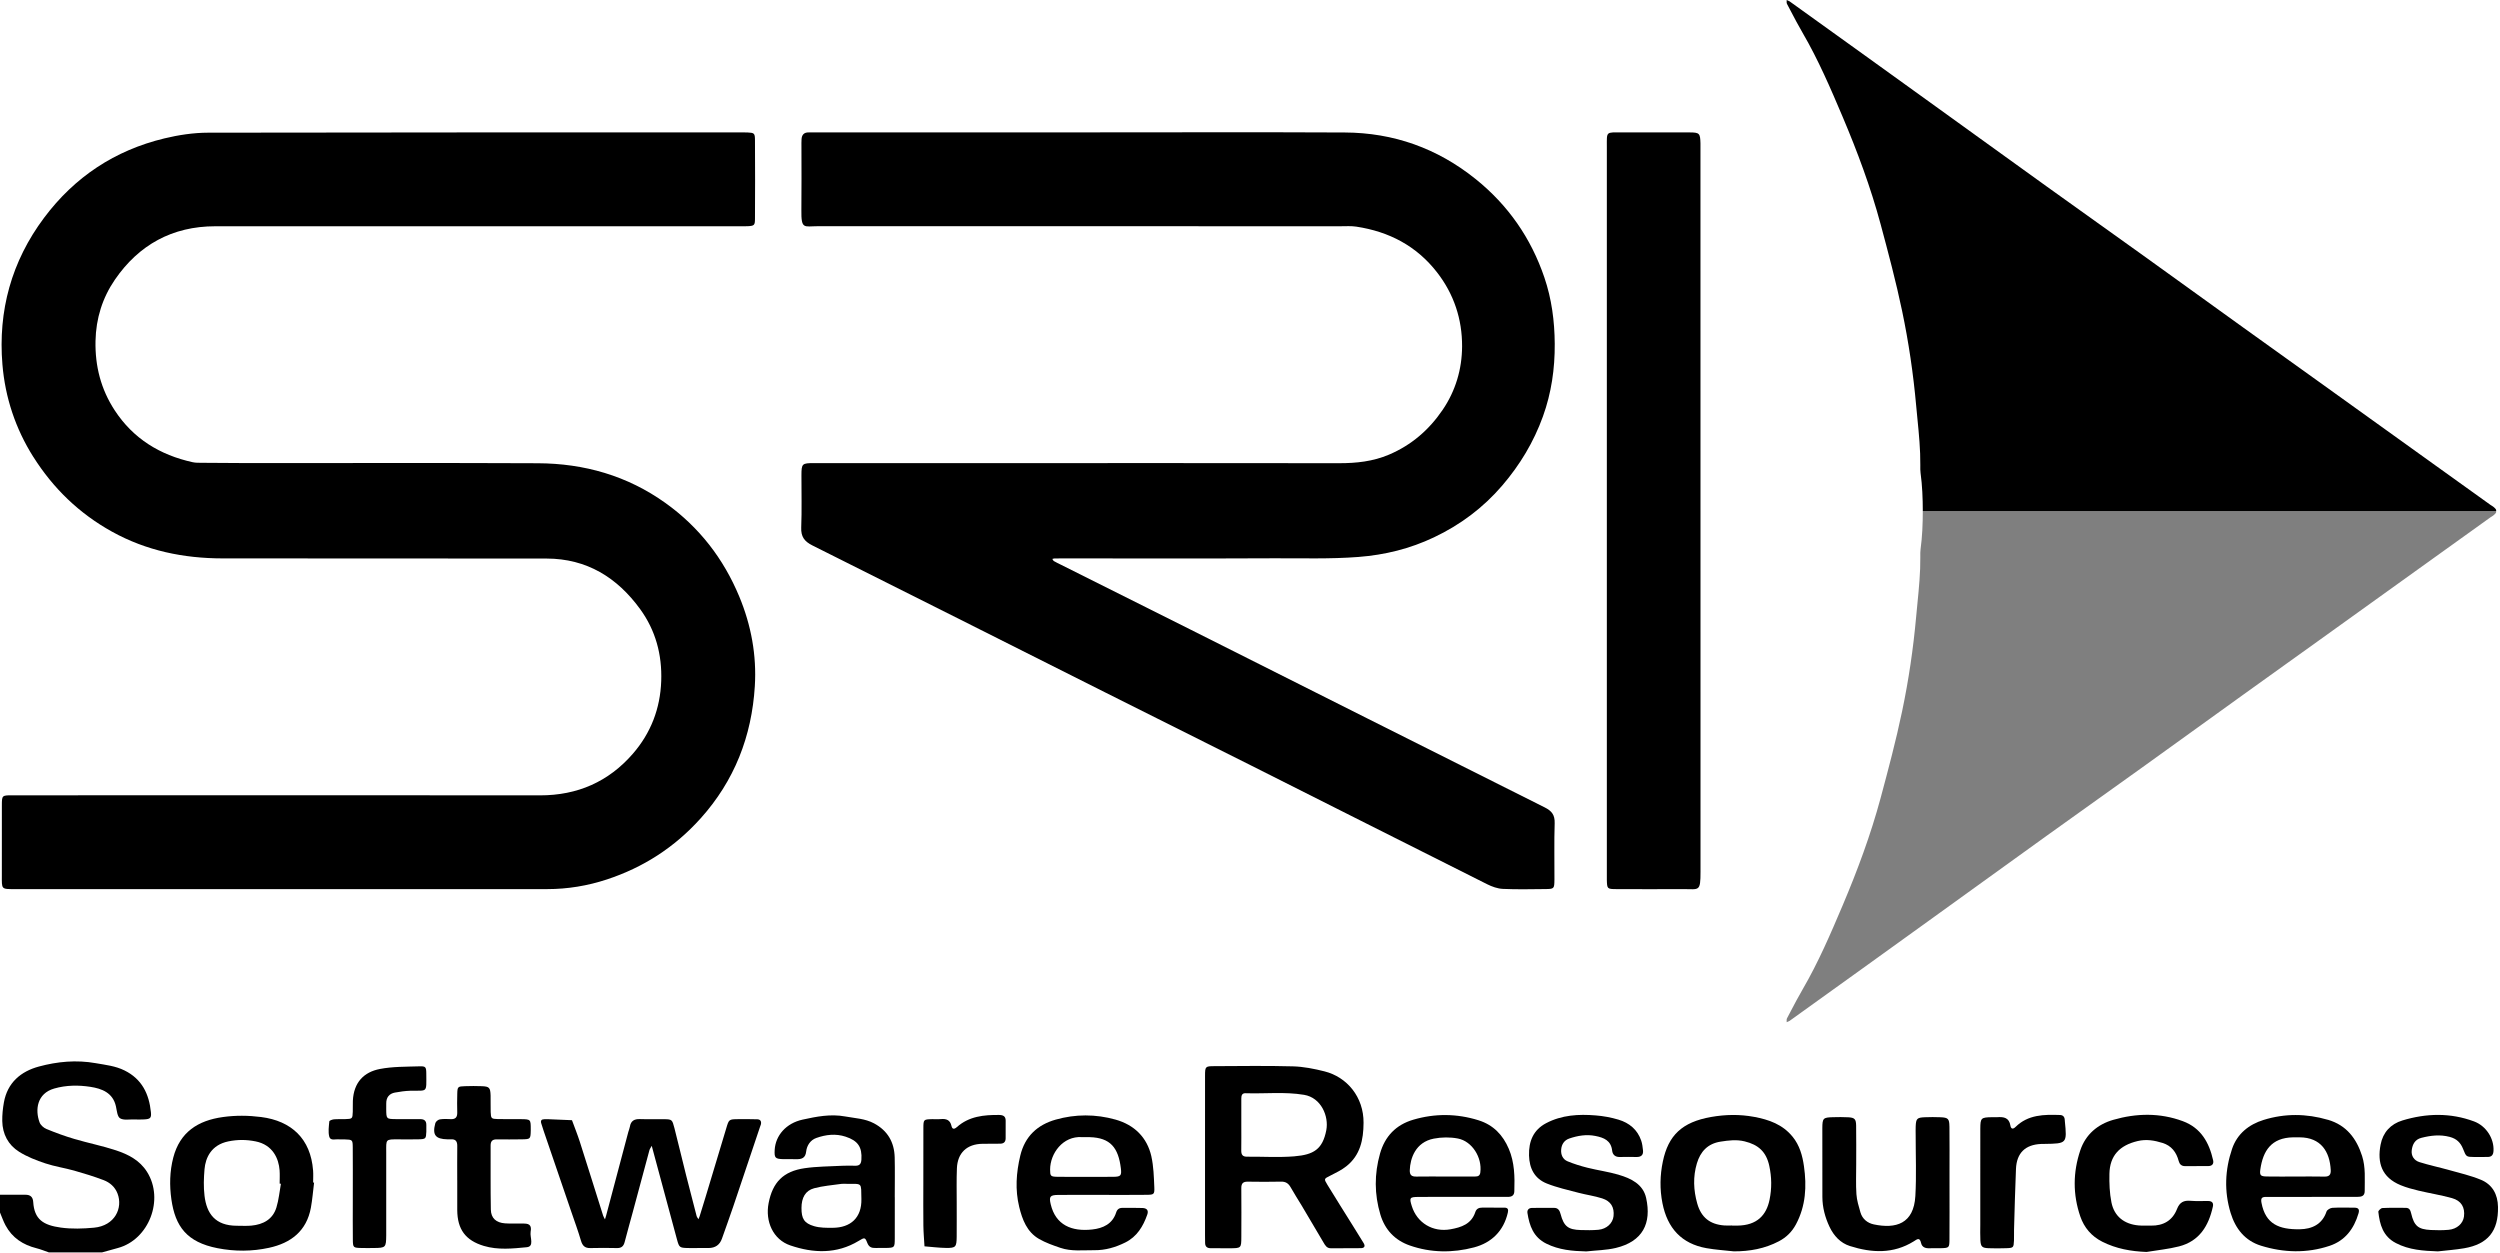
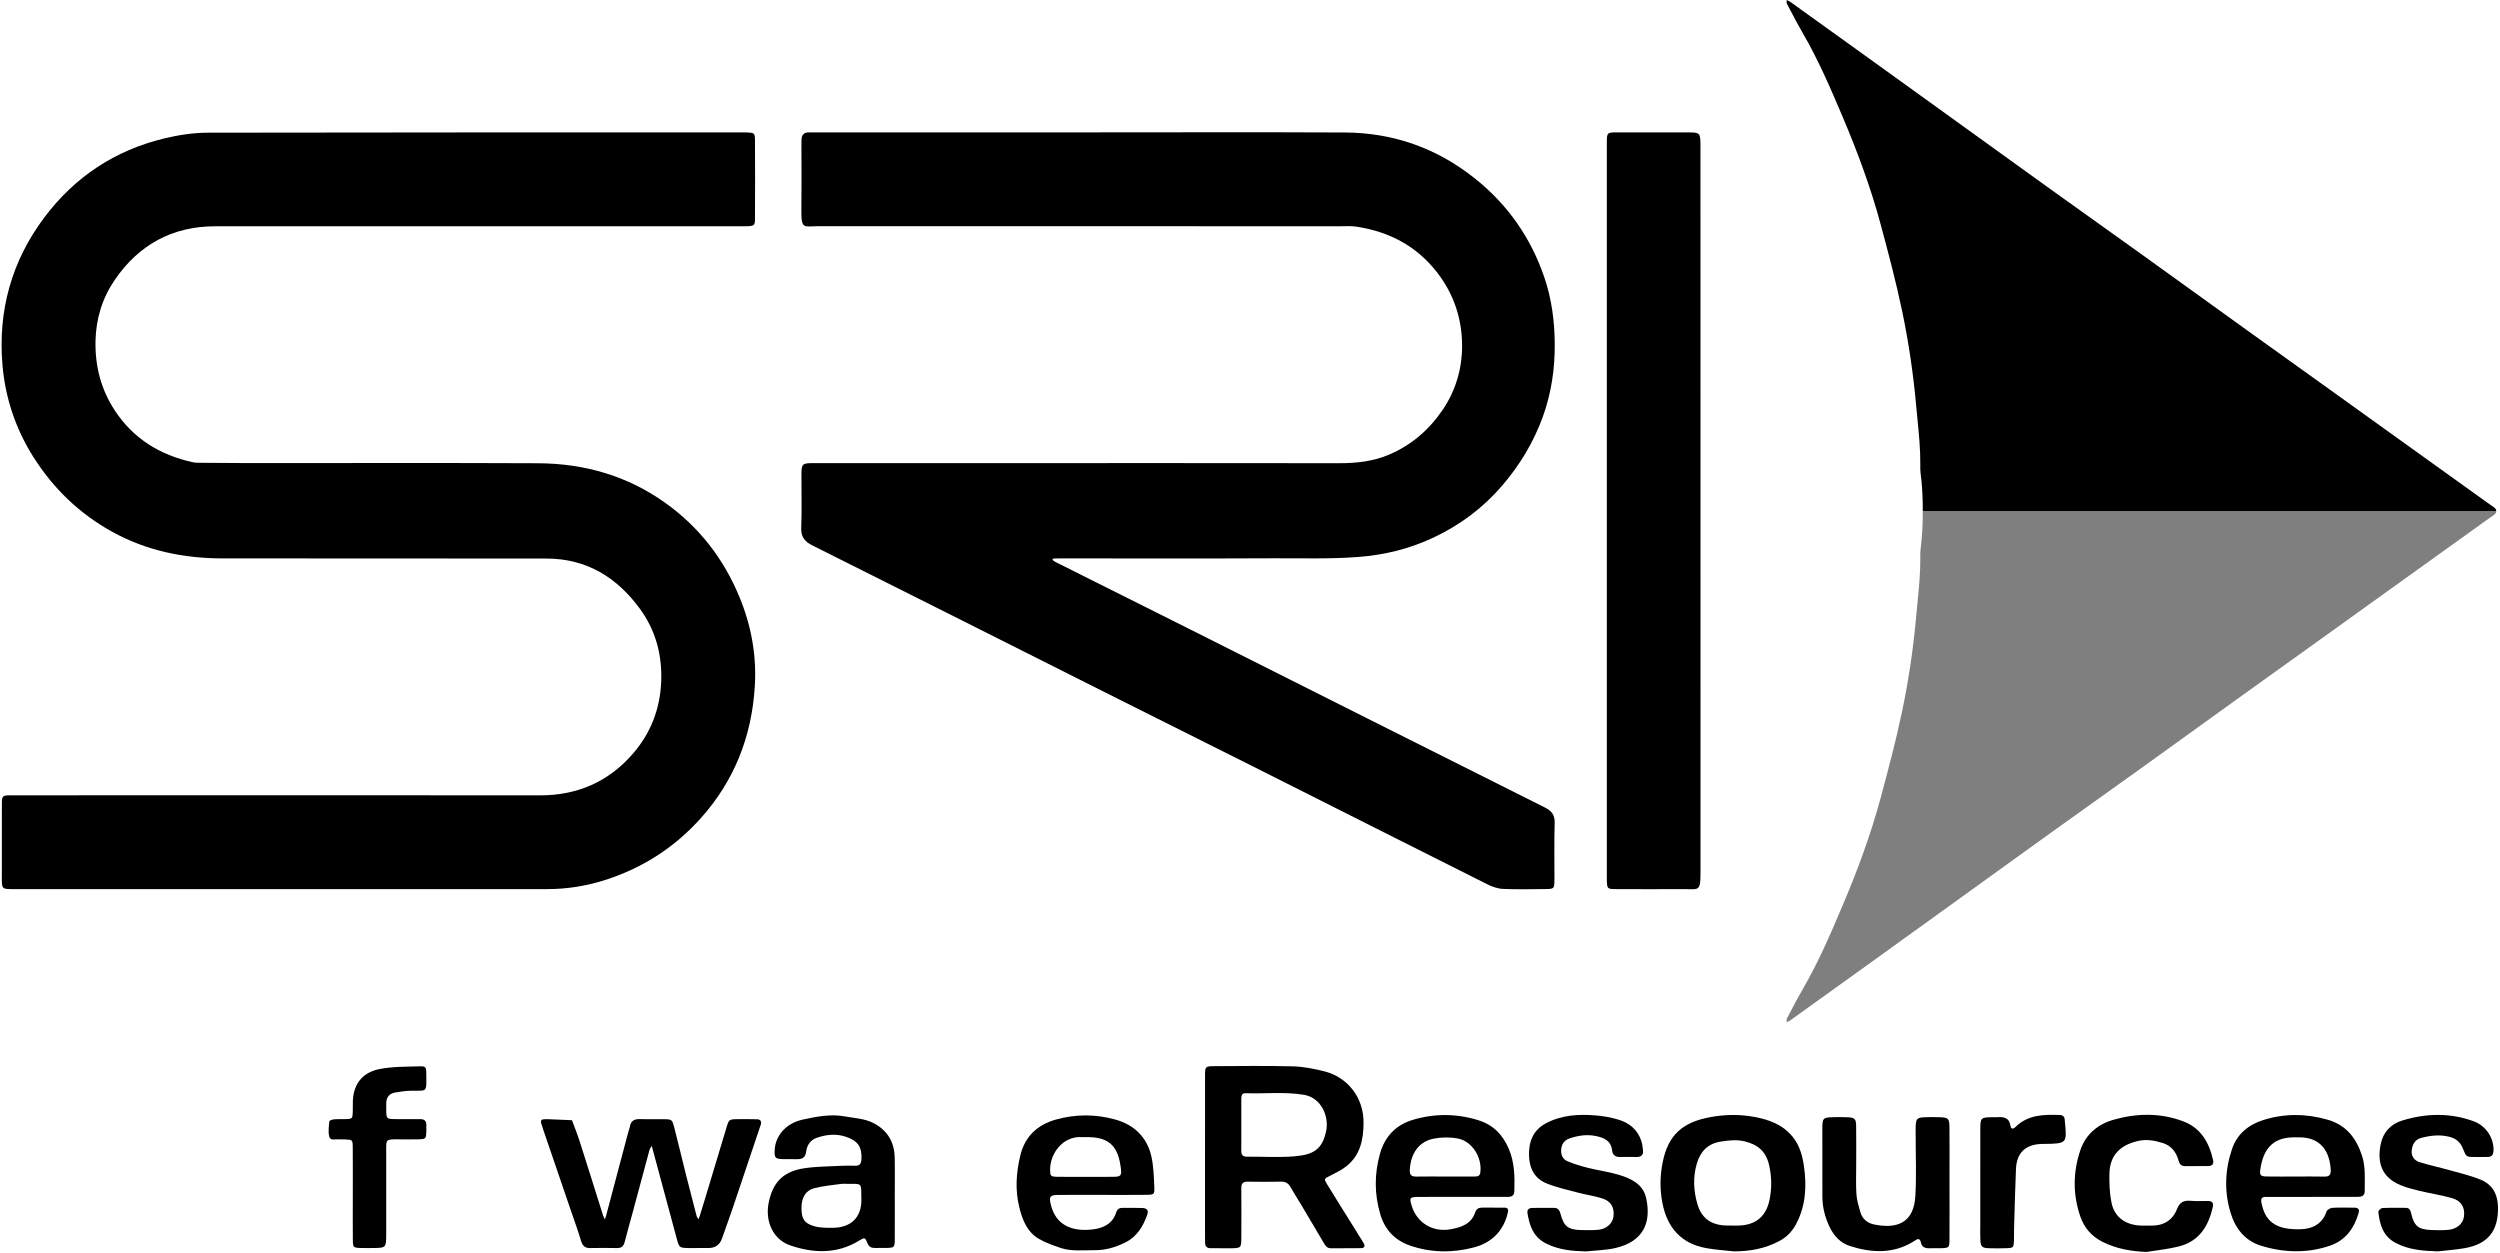
<svg xmlns="http://www.w3.org/2000/svg" width="1125" height="564" viewBox="0 0 1125 564" fill="none">
-   <path d="M52.18 517.65C46.06 515.63 39.68 514.37 33.49 512.54C29.22 511.28 25.01 509.74 20.89 508.04C19.64 507.53 18.25 506.28 17.8 505.05C15.74 499.46 16.59 492.08 24.39 489.84C29.78 488.29 35.33 488.25 40.7 489.08C45.79 489.87 50.81 491.7 52.17 497.87C52.59 499.76 52.77 502.44 54.02 503.22C55.61 504.22 58.18 503.68 60.33 503.75C61.82 503.8 63.33 503.82 64.82 503.74C67.61 503.59 68.18 503.14 67.91 500.49C67.09 492.28 63.87 485.56 56.01 481.69C51.9 479.66 47.51 479.21 43.09 478.43C34.37 476.88 25.81 477.69 17.5 479.94C9.36 482.14 3.33 487.21 1.75 496.11C1.26 498.86 0.97 501.69 1.02 504.48C1.12 510.34 3.7 515.22 8.59 518.29C12.2 520.56 16.31 522.15 20.38 523.51C24.61 524.92 29.09 525.57 33.39 526.78C37.85 528.04 42.29 529.41 46.62 531.05C49.46 532.13 51.75 534.12 52.89 537.1C55.38 543.58 51.73 551.58 42.29 552.46C37.37 552.92 32.3 553.09 27.42 552.42C19.47 551.34 15.44 548.73 14.95 540.91C14.81 538.65 13.68 537.63 11.46 537.64C7.64 537.65 3.81 537.64 -0.01 537.63V545.61C0.82 547.55 1.5 549.57 2.5 551.43C5.51 557.03 10.36 560.19 16.44 561.71C18.32 562.18 20.13 562.94 21.97 563.57H45.95C48.3 562.91 50.65 562.24 53.01 561.61C67.06 557.85 73.97 539.75 66.18 527.37C62.85 522.08 57.7 519.48 52.18 517.65Z" fill="black" />
  <path d="M15.02 205.62C23.98 219.8 35.66 231.08 50.4 239.25C65.91 247.84 82.63 251.26 100.16 251.28C148.77 251.34 197.38 251.28 245.99 251.35C264.06 251.38 277.75 259.9 288.08 274.12C295.03 283.69 297.97 294.61 297.55 306.45C297.12 318.86 292.87 329.88 284.79 339.18C273.85 351.78 259.85 357.93 243.02 357.91C182.42 357.83 121.83 357.88 61.23 357.88C42.59 357.88 23.94 357.86 5.3 357.89C0.92 357.89 0.85 357.97 0.84 362.38C0.8 372.85 0.84 383.33 0.83 393.8C0.83 400.34 0.41 400.1 7.01 400.1C47.13 400.1 87.25 400.1 127.37 400.1C166.99 400.1 206.61 400.1 246.23 400.1C255.43 400.1 264.43 398.61 273.13 395.74C289.54 390.33 303.57 381.28 315.21 368.35C330.51 351.35 338.28 331.34 339.67 308.8C340.53 294.89 338.03 281.35 332.68 268.47C325.58 251.38 314.66 237.24 299.5 226.38C282.27 214.04 262.89 208.55 241.98 208.46C198.53 208.26 155.08 208.41 111.63 208.39C104.64 208.39 97.65 208.32 90.66 208.26C89.33 208.25 87.97 208.28 86.68 207.99C71.95 204.74 59.92 197.39 51.57 184.58C45.41 175.12 42.75 164.77 42.98 153.44C43.18 143.28 46.12 133.99 51.72 125.83C62.48 110.16 77.57 101.83 96.83 101.82C175.24 101.79 253.65 101.81 332.06 101.81C333.56 101.81 335.06 101.87 336.55 101.79C339.35 101.63 339.73 101.38 339.74 98.55C339.81 86.75 339.81 74.94 339.74 63.14C339.72 59.91 339.45 59.77 336.33 59.6C335.67 59.56 335 59.59 334.33 59.59C254.09 59.59 173.85 59.54 93.61 59.71C87.05 59.72 80.35 60.74 73.96 62.28C51.67 67.66 33.58 79.62 19.82 98.03C5.15 117.65 -0.91 139.84 1.09 164.02C2.32 178.86 6.96 192.89 15.01 205.63L15.02 205.62Z" fill="black" />
  <path d="M699.5 395.89C699.55 387.41 699.32 378.92 699.6 370.45C699.72 366.71 698.29 364.91 695.04 363.29C641.79 336.65 588.6 309.87 535.39 283.14C516.06 273.43 496.71 263.78 477.37 254.1C476.33 253.58 475.27 253.09 474.27 252.5C473.95 252.31 473.78 251.85 473.54 251.52C473.86 251.45 474.18 251.32 474.5 251.31C475.83 251.28 477.16 251.28 478.5 251.28C509.97 251.28 541.43 251.39 572.9 251.23C585.69 251.16 598.47 251.62 611.29 250.63C623.25 249.71 634.55 246.9 645.27 241.81C657.1 236.2 667.4 228.53 676 218.5C684 209.17 690.18 198.89 694.33 187.37C698.13 176.81 699.71 165.95 699.63 154.68C699.56 144.44 698.25 134.52 694.97 124.87C688.94 107.13 678.68 92.35 664.02 80.56C646.8 66.72 627.12 59.72 605.13 59.62C566.17 59.43 527.21 59.57 488.26 59.57C448.14 59.57 408.01 59.57 367.89 59.57C366.56 59.57 365.23 59.61 363.89 59.59C361.82 59.55 360.83 60.65 360.7 62.6C360.62 63.76 360.65 64.93 360.65 66.09C360.65 75.57 360.74 85.05 360.62 94.52C360.51 103.42 361.78 101.79 368.12 101.79C446.54 101.81 524.95 101.8 603.37 101.81C605.7 101.81 608.07 101.64 610.35 101.99C625.05 104.22 637.4 110.64 646.66 122.55C654.3 132.37 657.99 143.69 657.94 155.87C657.9 166.07 655.04 175.86 649.16 184.48C643.04 193.47 635.13 200.31 625.02 204.6C617.81 207.66 610.35 208.45 602.62 208.44C553.01 208.37 503.39 208.4 453.78 208.4C424.64 208.4 395.51 208.4 366.37 208.4C360.88 208.4 360.67 208.61 360.65 213.93C360.62 221.74 360.86 229.57 360.55 237.37C360.39 241.5 361.96 243.63 365.57 245.44C409.61 267.45 453.57 289.61 497.56 311.7C519.42 322.68 541.31 333.57 563.16 344.55C598.52 362.33 633.85 380.17 669.24 397.91C671.4 398.99 673.89 399.89 676.27 400C682.58 400.29 688.92 400.14 695.25 400.08C699.36 400.05 699.46 399.96 699.49 395.89H699.5Z" fill="black" />
  <path d="M765.23 392.2C765.19 283.96 765.21 175.71 765.21 67.47C765.21 66.47 765.23 65.47 765.21 64.48C765.09 59.99 764.78 59.61 760.35 59.59C750.19 59.55 740.04 59.57 729.88 59.58C722.52 59.58 723.08 58.98 723.08 66.23C723.08 120.6 723.08 174.97 723.08 229.35C723.08 283.72 723.08 338.09 723.08 392.47C723.08 393.63 723.06 394.8 723.08 395.96C723.19 399.98 723.22 400.08 727.38 400.1C737.37 400.14 747.36 400.15 757.35 400.1C764.62 400.07 765.23 401.51 765.23 392.21V392.2Z" fill="black" />
  <path d="M608.63 551.32C604.86 545.26 601.04 539.24 597.33 533.15C595.67 530.42 595.8 530.47 598.57 529.07C601.07 527.8 603.66 526.55 605.84 524.83C612.14 519.85 613.55 512.9 613.6 505.26C613.68 493.62 606.12 484.66 596.05 482.12C591.42 480.95 586.61 479.99 581.86 479.86C570.06 479.54 558.25 479.72 546.44 479.77C542.4 479.79 542.28 479.92 542.27 484.05C542.23 496.17 542.26 508.3 542.26 520.43C542.26 532.22 542.26 544.02 542.26 555.81C542.26 556.97 542.29 558.13 542.3 559.3C542.3 560.96 543.2 561.69 544.8 561.69C547.63 561.69 550.45 561.73 553.28 561.72C558.56 561.7 558.58 561.69 558.6 556.59C558.63 549.28 558.66 541.97 558.59 534.67C558.57 532.53 559.39 531.71 561.52 531.75C566.51 531.83 571.5 531.85 576.49 531.74C578.62 531.69 579.85 532.58 580.84 534.36C582.37 537.11 584.11 539.75 585.72 542.45C589.03 548.01 592.32 553.58 595.6 559.16C596.37 560.48 597.08 561.74 598.92 561.72C603.41 561.67 607.9 561.74 612.39 561.67C613.92 561.65 614.52 560.84 613.63 559.39C611.98 556.7 610.32 554.02 608.65 551.35L608.63 551.32ZM582.59 520.34C575.48 520.93 568.29 520.45 561.13 520.51C559.15 520.53 558.55 519.57 558.57 517.75C558.63 513.93 558.59 510.11 558.59 506.28C558.59 502.29 558.59 498.3 558.59 494.31C558.59 493.03 558.89 491.9 560.46 491.95C569.24 492.25 578.04 491.21 586.82 492.67C594.56 493.96 598.02 502.34 596.84 508.56C595.18 517.25 591.04 519.63 582.57 520.33L582.59 520.34Z" fill="black" />
  <path d="M340.73 503.68C337.9 503.6 335.07 503.59 332.24 503.62C327.97 503.66 328.02 503.7 326.8 507.78C323.72 518.11 320.6 528.42 317.48 538.74C316.62 541.6 315.74 544.45 314.85 547.29C314.71 547.76 314.48 548.19 314.29 548.65C314.01 548.15 313.6 547.69 313.46 547.15C311.87 541.06 310.29 534.97 308.75 528.87C306.98 521.8 305.29 514.71 303.49 507.64C302.51 503.81 302.36 503.7 298.98 503.64C295.32 503.57 291.65 503.72 288 503.59C285.43 503.5 283.86 504.39 283.44 507.04C283.31 507.85 282.94 508.62 282.73 509.42C279.41 521.91 276.1 534.4 272.79 546.89C272.63 547.51 272.42 548.11 272.24 548.72C271.95 548.14 271.58 547.59 271.39 546.98C267.89 535.91 264.45 524.82 260.91 513.77C259.86 510.5 258.57 507.32 257.39 504.09C253.75 503.94 250.12 503.78 246.48 503.63C245.98 503.61 245.48 503.65 244.98 503.65C243.69 503.65 243.16 504.23 243.56 505.51C243.91 506.62 244.24 507.73 244.62 508.83C248.8 521.08 253 533.33 257.18 545.57C258.63 549.81 260.18 554.02 261.44 558.32C262.11 560.58 263.21 561.69 265.64 561.63C269.63 561.53 273.63 561.53 277.62 561.63C279.65 561.68 280.62 560.78 281.1 558.9C282.26 554.41 283.53 549.95 284.74 545.47C287.24 536.19 289.71 526.9 292.23 517.63C292.42 516.92 292.93 516.29 293.29 515.62C293.46 516.25 293.62 516.88 293.79 517.52C297.41 530.96 301.03 544.39 304.66 557.83C305.61 561.33 305.84 561.51 309.4 561.61C311.06 561.66 312.73 561.61 314.39 561.61C315.89 561.61 317.39 561.62 318.88 561.61C321.9 561.583 323.897 560.18 324.87 557.4C326.58 552.55 328.34 547.71 329.99 542.84C334.04 530.89 338.03 518.93 342.05 506.97C342.16 506.65 342.31 506.35 342.39 506.03C342.73 504.61 342.2 503.71 340.71 503.67L340.73 503.68Z" fill="black" />
  <path d="M665.33 504.12C655.55 501.08 645.77 500.99 635.97 503.87C628.16 506.17 623.21 511.35 621.01 519.12C618.42 528.27 618.44 537.45 621.17 546.56C623.21 553.38 627.71 558.13 634.38 560.46C643.89 563.79 653.74 563.86 663.33 561.32C671.17 559.24 676.61 553.99 678.52 545.71C678.85 544.3 678.61 543.44 676.97 543.44C673.64 543.44 670.32 543.45 666.99 543.43C665.5 543.42 664.39 543.94 663.9 545.42C662.12 550.83 657.61 552.31 652.71 553.18C644.77 554.6 637.65 550.3 635.3 542.72C634.15 539.02 634.34 538.66 638.1 538.62C644.58 538.56 651.07 538.6 657.56 538.6C660.39 538.6 663.21 538.6 666.04 538.6C670.2 538.6 674.35 538.58 678.51 538.6C680.24 538.6 681.39 538.03 681.45 536.07C681.66 529.57 681.57 523.1 678.97 516.99C676.31 510.74 672.01 506.21 665.33 504.13V504.12ZM666.16 527.55C665.96 529.09 665.11 529.44 663.8 529.43C659.14 529.43 654.49 529.43 649.83 529.43C645.67 529.44 641.52 529.39 637.36 529.46C635.3 529.5 634.33 528.84 634.4 526.6C634.58 521.31 636.93 513.99 645.22 512.38C648.72 511.7 652.56 511.66 656.05 512.33C662.49 513.57 667.01 520.92 666.15 527.54L666.16 527.55Z" fill="black" />
  <path d="M1047.55 503.91C1037.88 501.08 1028.2 501 1018.64 503.96C1012.01 506.01 1006.74 510.19 1004.44 516.96C1001.22 526.44 1000.83 536.12 1003.78 545.81C1005.95 552.92 1010.24 558.32 1017.43 560.56C1027.64 563.73 1038.07 564.04 1048.3 560.63C1055.29 558.3 1059.29 552.96 1061.33 546.01C1061.85 544.25 1061.31 543.47 1059.55 543.46C1056.22 543.44 1052.89 543.33 1049.57 543.52C1048.64 543.58 1047.21 544.4 1046.94 545.19C1044.98 551.02 1040.32 553.08 1034.93 553.17C1025.62 553.33 1019.47 550.87 1017.67 541.27C1017.25 539.05 1017.94 538.6 1019.81 538.61C1026.63 538.62 1033.45 538.61 1040.28 538.61V538.59C1047.1 538.59 1053.92 538.59 1060.75 538.59C1062.57 538.59 1064.13 538.3 1064.12 535.98C1064.09 530.68 1064.59 525.32 1062.93 520.16C1060.41 512.32 1055.93 506.35 1047.57 503.9L1047.55 503.91ZM1045.99 529.47C1041.67 529.37 1037.35 529.44 1033.03 529.44C1028.71 529.44 1024.39 529.5 1020.07 529.42C1017.26 529.37 1016.76 528.93 1017.16 526.17C1018.35 517.94 1022.03 511.99 1031.86 511.8C1032.86 511.78 1033.85 511.8 1034.85 511.8C1044.4 511.85 1048.4 518.21 1048.83 526.5C1048.94 528.61 1048.18 529.52 1045.99 529.47Z" fill="black" />
  <path d="M402.61 520.85C402.45 514.02 399.45 508.79 393.31 505.51C389.25 503.34 384.76 503.22 380.36 502.41C373.73 501.19 367.45 502.46 361.2 503.82C353.72 505.45 348.99 510.98 348.61 517.42C348.4 521.01 348.81 521.5 352.32 521.61C354.32 521.67 356.32 521.57 358.31 521.63C360.76 521.71 362.45 521.12 362.77 518.21C363.09 515.41 364.71 513.02 367.33 512.09C371.59 510.58 376.02 510.03 380.52 511.5C386.06 513.31 388.01 516.17 387.63 521.87C387.5 523.73 386.81 524.61 384.93 524.58C382.93 524.54 380.93 524.5 378.94 524.6C373.32 524.9 367.64 524.88 362.09 525.69C352.49 527.09 347.7 532 345.88 541.37C344.26 549.68 347.91 557.81 355.65 560.44C365.98 563.96 376.49 564.39 386.37 558.42C389.03 556.81 389.28 556.7 390.27 559.27C391.05 561.29 392.28 561.65 394.08 561.59C395.58 561.54 397.08 561.61 398.57 561.58C402.58 561.48 402.62 561.47 402.65 557.24C402.69 551.09 402.66 544.94 402.66 538.78H402.64C402.64 532.79 402.75 526.81 402.61 520.82V520.85ZM374.68 552.52C371.89 552.53 368.96 552.54 366.33 551.77C361.83 550.45 360.66 548.36 360.67 543.6C360.67 539 362.41 535.77 366.36 534.71C370.32 533.65 374.49 533.34 378.57 532.75C379.38 532.63 380.23 532.73 381.06 532.73C388.23 532.79 387.46 531.95 387.63 539.57C387.81 547.93 382.83 552.48 374.68 552.51V552.52Z" fill="black" />
  <path d="M806.66 511.52C802.18 505.99 796.02 503.83 789.34 502.59C782.9 501.39 776.45 501.51 770.04 502.63C756.89 504.94 750.73 510.93 748.28 522.68C746.99 528.84 746.85 535.13 748.1 541.44C750.33 552.72 756.75 559.68 767.89 561.67C771.95 562.4 776.1 562.65 780.22 563.11C787.38 563.13 794.16 561.9 800.52 558.56C803.87 556.8 806.39 554.3 808.18 550.96C812.61 542.67 813.07 533.85 811.78 524.8C811.1 520 809.83 515.41 806.66 511.5V511.52ZM796.3 539.88C794.87 546.84 790.66 551.4 781.93 551.52C781.1 551.53 780.27 551.52 779.44 551.52V551.47C778.28 551.47 777.11 551.54 775.96 551.46C769.44 550.98 765.53 547.82 763.77 541.62C762.06 535.61 761.81 529.51 763.6 523.51C765.17 518.24 768.46 514.62 774.29 513.73C777.91 513.17 781.36 512.72 785.07 513.61C791.34 515.13 794.83 518.38 796.18 524.65C797.27 529.73 797.35 534.74 796.3 539.87V539.88Z" fill="black" />
  <path d="M518.14 520.44C516.19 511.77 510.41 506.19 501.96 503.81C493.05 501.31 483.9 501.31 475.03 503.84C466.9 506.16 461.23 511.28 459.13 520.02C457.28 527.75 456.77 535.42 458.64 543.11C460.03 548.81 462.12 554.38 467.56 557.52C470.54 559.24 473.89 560.41 477.17 561.53C482.15 563.23 487.37 562.54 492.5 562.59C497.41 562.64 502.02 561.28 506.37 559.12C511.64 556.51 514.43 551.85 516.28 546.55C516.92 544.72 516.14 543.69 514.15 543.6C511.16 543.47 508.16 543.57 505.17 543.54C503.66 543.53 502.75 544.11 502.26 545.65C500.61 550.8 496.35 552.72 491.56 553.26C482.27 554.31 475.03 551.29 472.82 541.92C472 538.46 472.51 537.76 476.14 537.72C482.79 537.65 489.45 537.7 496.1 537.7C502.75 537.7 509.41 537.75 516.06 537.67C519.28 537.63 519.58 537.44 519.44 534.21C519.24 529.6 519.12 524.89 518.12 520.42L518.14 520.44ZM500.95 529.56C496.8 529.63 492.65 529.58 488.51 529.58C484.2 529.58 479.88 529.64 475.57 529.55C472.77 529.49 472.54 529.15 472.55 526.27C472.57 519.08 478.26 511.14 486.87 511.7C488.03 511.78 489.19 511.68 490.35 511.72C499.71 511.97 503.26 516.49 504.39 525.75C504.8 529.12 504.28 529.51 500.96 529.57L500.95 529.56Z" fill="black" />
-   <path d="M140.88 526.66C139.81 512.49 131.18 504.41 117.5 502.66C111.74 501.93 105.99 501.87 100.24 502.68C89.05 504.25 80.96 509.45 77.97 520.92C76.35 527.14 76.25 533.54 77.12 539.7C78.85 551.9 84.08 558.98 97.86 561.68C105.62 563.2 113.39 563.18 121.06 561.51C130.93 559.37 137.98 553.95 139.9 543.46C140.58 539.74 140.87 535.94 141.34 532.18C141.19 532.16 141.05 532.15 140.91 532.13C140.91 530.3 141.03 528.47 140.89 526.65L140.88 526.66ZM124.4 543.33C122.76 548.72 118.46 551.02 113.12 551.53C110.98 551.73 108.81 551.59 106.65 551.59C96.76 551.59 92.97 546.03 92.03 538.07C91.56 534.15 91.69 530.11 92.03 526.16C92.48 520.93 95.09 515.2 102.77 513.62C106.93 512.77 110.85 512.79 115.01 513.62C122.74 515.15 125.44 521.36 125.82 526.66C125.96 528.64 125.84 530.63 125.84 532.62C126.03 532.65 126.22 532.68 126.41 532.71C125.77 536.26 125.45 539.9 124.4 543.32V543.33Z" fill="black" />
  <path d="M877.24 506.9C877.2 503.42 876.64 502.9 873.18 502.76C870.86 502.66 868.52 502.67 866.2 502.76C862.66 502.9 862.21 503.37 862.06 506.85C862 508.18 862.05 509.51 862.05 510.84C862.04 519.97 862.43 529.13 861.91 538.23C861.19 550.73 853.12 553.07 843.21 550.98C840.39 550.39 838.04 548.54 837.19 545.55C836.43 542.87 835.57 540.14 835.39 537.38C835.09 532.92 835.3 528.42 835.29 523.93C835.29 518.12 835.35 512.3 835.26 506.49C835.21 503.59 834.58 502.95 831.79 502.78C829.47 502.64 827.13 502.69 824.81 502.74C820.41 502.85 820.07 503.17 820.05 507.71C820.02 518.01 820.05 528.3 820.07 538.6C820.08 543.32 821.28 547.8 823.27 552.03C825.18 556.09 828.18 559.35 832.45 560.71C842.25 563.83 852 564.33 861.2 558.6C862.66 557.69 863.86 556.58 864.48 559.34C864.92 561.28 866.45 561.8 868.31 561.71C869.97 561.63 871.64 561.74 873.3 561.69C877.1 561.58 877.23 561.52 877.26 557.71C877.32 549.41 877.28 541.1 877.28 532.8C877.28 530.97 877.28 529.15 877.28 527.32C877.28 520.51 877.33 513.7 877.25 506.89L877.24 506.9Z" fill="black" />
  <path d="M961.91 513.48C965.88 512.54 969.49 513.19 973.14 514.32C977.14 515.56 979.38 518.49 980.42 522.48C980.78 523.87 981.67 524.77 983.28 524.76C986.77 524.73 990.27 524.76 993.76 524.73C995.44 524.71 996.27 523.76 995.91 522.15C994.12 514.15 990.45 507.55 982.25 504.52C971.89 500.69 961.36 500.93 950.95 503.93C943.93 505.96 938.55 510.48 936.14 517.62C932.81 527.5 932.74 537.54 936.14 547.42C937.86 552.41 941.14 556.31 946.04 558.78C952.3 561.93 958.9 563.11 965.94 563.38C970.82 562.57 975.78 562.1 980.56 560.88C989.72 558.53 993.89 551.64 995.79 542.98C996.17 541.24 995.36 540.48 993.7 540.45C991.04 540.41 988.36 540.59 985.72 540.36C982.68 540.1 980.84 541.02 979.66 544.04C977.63 549.25 973.49 551.63 967.91 551.53C966.08 551.49 964.24 551.61 962.42 551.45C955.91 550.9 951.39 547.36 950.14 541.04C949.31 536.86 949.15 532.49 949.24 528.21C949.4 520.03 953.84 515.4 961.92 513.48H961.91Z" fill="black" />
  <path d="M1116.33 530.87C1111.78 528.99 1106.9 527.87 1102.13 526.53C1097.68 525.28 1093.14 524.34 1088.74 522.95C1086.34 522.19 1084.94 520.14 1085.29 517.52C1085.63 514.95 1086.75 512.75 1089.61 512.03C1093.83 510.96 1097.98 510.45 1102.37 511.6C1105.49 512.42 1107.26 514.2 1108.36 516.96C1109.8 520.58 1109.77 520.61 1113.42 520.65C1115.41 520.67 1117.41 520.63 1119.41 520.63C1121.28 520.63 1121.99 519.68 1122.08 517.84C1122.36 512.37 1118.83 506.69 1113.3 504.63C1102.65 500.67 1091.82 500.95 1081.1 504.2C1075.81 505.8 1072.31 509.57 1071.26 515.12C1069.72 523.2 1071.71 529.8 1080.28 533.33C1082.87 534.4 1085.62 535.14 1088.36 535.79C1093.35 536.98 1098.45 537.78 1103.38 539.15C1107.59 540.32 1109.31 543.33 1108.79 547.43C1108.39 550.57 1105.64 553.09 1101.85 553.42C1099.21 553.65 1096.53 553.64 1093.88 553.5C1088.18 553.21 1086.36 551.69 1085.03 546.05C1084.68 544.58 1084.25 543.53 1082.57 543.53C1079.08 543.53 1075.58 543.44 1072.1 543.62C1071.42 543.65 1070.19 544.81 1070.25 545.33C1070.89 551.08 1072.35 556.35 1078.13 559.37C1084.12 562.5 1090.49 562.87 1097.05 563.12C1100.99 562.66 1104.96 562.39 1108.87 561.72C1119.59 559.87 1124.29 554 1124.1 543.14C1124 537.44 1121.58 533.03 1116.35 530.87H1116.33Z" fill="black" />
  <path d="M728.43 528.64C723.83 527.3 719.03 526.64 714.36 525.48C711.32 524.72 708.3 523.78 705.41 522.59C703.2 521.68 702.33 519.59 702.53 517.25C702.73 514.93 703.92 513.1 706.18 512.33C709.99 511.03 713.9 510.37 717.94 511.18C721.73 511.94 724.96 513.2 725.47 517.79C725.67 519.61 726.86 520.71 728.92 520.65C731.41 520.58 733.91 520.6 736.41 520.65C738.49 520.68 739.58 519.78 739.35 517.66C739.19 516.19 739.02 514.68 738.55 513.3C736.87 508.34 733.18 505.3 728.34 503.85C725.03 502.85 721.55 502.22 718.1 501.94C710.41 501.3 702.75 501.74 695.76 505.43C690.01 508.46 687.9 513.57 688.06 519.95C688.22 525.87 690.6 530.4 696.07 532.58C700.65 534.41 705.54 535.48 710.33 536.75C713.85 537.68 717.51 538.16 720.97 539.27C724.94 540.53 726.52 543.34 726.09 547.28C725.74 550.46 723.02 553.05 719.27 553.4C716.63 553.65 713.95 553.59 711.29 553.52C705.64 553.36 703.73 551.84 702.27 546.34C701.84 544.73 701.18 543.54 699.34 543.54C696.01 543.53 692.68 543.51 689.35 543.57C687.94 543.6 687.14 544.49 687.35 545.85C688.25 551.6 690.03 556.74 695.83 559.63C701.56 562.48 707.58 562.99 713.83 563.14C718.27 562.64 722.83 562.6 727.14 561.57C739.21 558.66 743.29 550.52 740.76 539.08C739.39 532.89 733.97 530.28 728.4 528.65L728.43 528.64Z" fill="black" />
  <path d="M177.77 491.65C180.03 491.23 182.34 490.91 184.63 490.84C192.49 490.63 191.88 492.11 191.83 483.13C191.81 480.13 191.56 479.76 188.76 479.85C182.81 480.04 176.75 479.92 170.95 481.04C163.77 482.42 159.19 487.06 158.79 495.3C158.71 496.96 158.82 498.62 158.75 500.28C158.63 503.47 158.6 503.49 155.24 503.61C153.58 503.67 151.91 503.55 150.26 503.7C149.52 503.77 148.22 504.24 148.19 504.63C147.98 506.91 147.62 509.34 148.17 511.49C148.68 513.48 150.99 512.54 152.54 512.71C153.36 512.8 154.2 512.71 155.03 512.73C158.62 512.85 158.71 512.86 158.74 516.36C158.8 523.33 158.76 530.31 158.76 537.28C158.76 538.44 158.76 539.6 158.76 540.77C158.76 546.41 158.71 552.06 158.78 557.7C158.82 561.48 158.9 561.51 162.78 561.6C164.61 561.65 166.44 561.62 168.27 561.6C173.58 561.55 173.75 561.37 173.8 555.88C173.8 555.05 173.8 554.22 173.8 553.39C173.8 541.77 173.8 530.15 173.8 518.53C173.8 512.59 173.34 512.69 179.38 512.71C182.37 512.72 185.37 512.77 188.36 512.69C191.61 512.6 191.71 512.45 191.85 509.28C191.89 508.29 191.83 507.29 191.85 506.29C191.89 504.41 190.96 503.6 189.11 503.61C185.45 503.64 181.8 503.64 178.14 503.6C173.84 503.55 173.84 503.52 173.8 499.06C173.8 498.23 173.83 497.4 173.81 496.57C173.77 493.84 175.13 492.13 177.77 491.64V491.65Z" fill="black" />
-   <path d="M238.77 554.45C239.02 552.92 239.24 550.94 236.76 550.66C236.1 550.59 235.43 550.6 234.77 550.59C232.28 550.57 229.78 550.68 227.29 550.51C223.27 550.23 220.95 548.19 220.88 544.31C220.7 534.69 220.82 525.06 220.78 515.43C220.78 513.57 221.58 512.7 223.46 512.72C227.28 512.75 231.11 512.77 234.93 512.7C238.71 512.63 238.75 512.54 238.84 508.69C238.84 508.52 238.84 508.36 238.84 508.19C238.84 503.74 238.81 503.67 234.51 503.62C231.02 503.57 227.53 503.67 224.04 503.58C221.09 503.51 220.92 503.32 220.81 500.47C220.72 497.98 220.84 495.49 220.77 493C220.66 489.43 220.19 488.91 216.77 488.78C214.28 488.68 211.78 488.7 209.29 488.78C206.01 488.88 205.86 489.01 205.77 492.15C205.68 494.97 205.69 497.79 205.76 500.61C205.81 502.67 205.04 503.71 202.86 503.61C201.2 503.53 199.51 503.46 197.89 503.73C197.13 503.86 196.09 504.71 195.9 505.43C194.46 510.71 195.92 512.58 201.37 512.7C201.87 512.71 202.37 512.74 202.87 512.7C205.04 512.54 205.79 513.63 205.77 515.69C205.71 520.83 205.75 525.98 205.75 531.12H205.76C205.76 535.6 205.74 540.08 205.76 544.56C205.82 553.18 209.46 558.19 217.76 560.67C224.09 562.56 230.68 561.87 237.05 561.25C240.55 560.91 238.4 556.8 238.78 554.42L238.77 554.45Z" fill="black" />
  <path d="M929.14 504.02C929.1 502.65 928.42 501.8 927.04 501.75C919.82 501.49 912.65 501.55 907.01 507.11C905.67 508.43 904.9 507.86 904.68 506.5C904.1 502.93 901.7 502.53 898.79 502.73C897.96 502.79 897.13 502.73 896.3 502.74C891.5 502.82 891.17 503.09 891.14 507.82C891.1 515.96 891.13 524.09 891.13 532.23C891.13 538.54 891.13 544.85 891.13 551.16C891.13 553.48 891.04 555.81 891.17 558.13C891.34 560.99 891.94 561.57 894.8 561.69C897.46 561.8 900.12 561.78 902.78 561.69C906.02 561.59 906.15 561.44 906.29 558.28C906.36 556.62 906.27 554.96 906.32 553.3C906.59 544.19 906.79 535.08 907.19 525.98C907.51 518.81 911.39 515.09 918.49 514.78C918.99 514.76 919.49 514.76 919.99 514.76C930.14 514.62 930.18 514.57 929.18 504.51C929.16 504.35 929.15 504.18 929.15 504.01L929.14 504.02Z" fill="black" />
-   <path d="M449.69 501.73C442.77 501.66 436.06 502.31 430.59 507.19C429.33 508.32 428.5 508.17 428.16 506.65C427.56 503.94 425.8 503.37 423.37 503.59C422.05 503.71 420.71 503.58 419.38 503.62C415.62 503.73 415.54 503.74 415.52 507.66C415.47 515.96 415.5 524.26 415.5 532.57C415.5 538.88 415.44 545.19 415.52 551.5C415.56 554.62 415.84 557.73 416.02 560.85C419.27 561.1 422.53 561.53 425.78 561.57C430.07 561.62 430.46 561.13 430.51 556.6C430.56 551.45 430.51 546.31 430.52 541.16C430.52 536.01 430.4 530.86 430.61 525.72C430.9 518.76 435.11 514.83 442.07 514.71C444.73 514.66 447.39 514.67 450.05 514.66C451.65 514.66 452.53 513.91 452.54 512.26C452.54 509.6 452.54 506.95 452.55 504.29C452.56 502.33 451.43 501.76 449.67 501.74L449.69 501.73Z" fill="black" />
  <path fill-rule="evenodd" clip-rule="evenodd" d="M865.256 230H1123.24C1123.48 229.425 1123.04 228.895 1121.94 228C1121.73 227.827 1121.49 227.685 1121.25 227.543C1121.06 227.431 1120.87 227.318 1120.69 227.19C1117.82 225.133 1114.95 223.077 1112.09 221.02C1106.32 216.89 1100.56 212.759 1094.8 208.62C1087.58 203.439 1080.37 198.258 1073.15 193.078C1063.11 185.87 1053.08 178.663 1043.04 171.46C1038.35 168.096 1033.66 164.737 1028.97 161.379C1022.46 156.72 1015.96 152.062 1009.46 147.39C1002.54 142.413 995.619 137.426 988.703 132.439C980.277 126.363 971.851 120.288 963.41 114.23C956.818 109.5 950.216 104.788 943.613 100.076C936.033 94.666 928.453 89.256 920.89 83.82C910.247 76.172 899.617 68.502 888.989 60.834C883.47 56.851 877.95 52.869 872.43 48.89C868.569 46.109 864.709 43.329 860.849 40.548C853.132 34.989 845.416 29.429 837.69 23.87L837.657 23.846C826.888 16.104 816.119 8.362 805.34 0.63C805.176 0.51 804.983 0.43 804.674 0.301C804.495 0.226 804.276 0.135 804 0.01C804.01 0.23 804.002 0.441 803.996 0.64C803.981 1.048 803.969 1.404 804.11 1.68C804.638 2.676 805.162 3.675 805.686 4.674C807.476 8.087 809.268 11.504 811.21 14.83C818.24 26.92 823.75 39.73 829.19 52.57C835.86 68.32 841.82 84.35 846.27 100.87C849.75 113.82 853.21 126.8 855.95 139.92C858.9 153.99 860.99 168.23 862.28 182.59C862.457 184.559 862.651 186.526 862.845 188.492C863.528 195.422 864.21 202.343 864.14 209.33C864.139 209.445 864.138 209.561 864.137 209.676C864.126 210.724 864.115 211.783 864.25 212.81C865.029 218.528 865.251 224.262 865.256 230Z" fill="black" />
-   <path opacity="0.5" fill-rule="evenodd" clip-rule="evenodd" d="M865.256 230H1123.24C1123.48 230.575 1123.04 231.105 1121.94 232C1121.73 232.173 1121.49 232.315 1121.25 232.457C1121.06 232.569 1120.87 232.682 1120.69 232.81C1117.82 234.867 1114.95 236.923 1112.09 238.98C1106.32 243.11 1100.56 247.241 1094.8 251.38C1087.58 256.561 1080.37 261.742 1073.15 266.922C1063.11 274.13 1053.08 281.337 1043.04 288.54C1038.35 291.904 1033.66 295.263 1028.97 298.621C1022.46 303.28 1015.96 307.938 1009.46 312.61C1002.54 317.587 995.619 322.574 988.703 327.561C980.277 333.637 971.851 339.712 963.41 345.77C956.818 350.5 950.216 355.212 943.613 359.924C936.033 365.334 928.453 370.744 920.89 376.18C910.247 383.828 899.617 391.498 888.989 399.166C883.47 403.149 877.95 407.131 872.43 411.11C868.569 413.891 864.709 416.671 860.849 419.452C853.132 425.011 845.416 430.571 837.69 436.13L837.657 436.153C826.888 443.896 816.119 451.638 805.34 459.37C805.176 459.49 804.983 459.57 804.674 459.699C804.495 459.774 804.276 459.865 804 459.99C804.01 459.77 804.002 459.559 803.996 459.36C803.981 458.952 803.969 458.596 804.11 458.32C804.638 457.324 805.162 456.325 805.686 455.326C807.476 451.913 809.268 448.496 811.21 445.17C818.24 433.08 823.75 420.27 829.19 407.43C835.86 391.68 841.82 375.65 846.27 359.13C849.75 346.18 853.21 333.2 855.95 320.08C858.9 306.01 860.99 291.77 862.28 277.41C862.457 275.441 862.651 273.474 862.845 271.508C863.528 264.578 864.21 257.657 864.14 250.67C864.139 250.555 864.138 250.439 864.137 250.324C864.126 249.276 864.115 248.217 864.25 247.19C865.029 241.472 865.251 235.738 865.256 230Z" fill="black" />
+   <path opacity="0.5" fill-rule="evenodd" clip-rule="evenodd" d="M865.256 230H1123.24C1123.48 230.575 1123.04 231.105 1121.94 232C1121.73 232.173 1121.49 232.315 1121.25 232.457C1121.06 232.569 1120.87 232.682 1120.69 232.81C1117.82 234.867 1114.95 236.923 1112.09 238.98C1106.32 243.11 1100.56 247.241 1094.8 251.38C1087.58 256.561 1080.37 261.742 1073.15 266.922C1063.11 274.13 1053.08 281.337 1043.04 288.54C1038.35 291.904 1033.66 295.263 1028.97 298.621C1022.46 303.28 1015.96 307.938 1009.46 312.61C1002.54 317.587 995.619 322.574 988.703 327.561C980.277 333.637 971.851 339.712 963.41 345.77C956.818 350.5 950.216 355.212 943.613 359.924C936.033 365.334 928.453 370.744 920.89 376.18C910.247 383.828 899.617 391.498 888.989 399.166C883.47 403.149 877.95 407.131 872.43 411.11C868.569 413.891 864.709 416.671 860.849 419.452C853.132 425.011 845.416 430.571 837.69 436.13L837.657 436.153C826.888 443.896 816.119 451.638 805.34 459.37C805.176 459.49 804.983 459.57 804.674 459.699C804.495 459.774 804.276 459.865 804 459.99C803.981 458.952 803.969 458.596 804.11 458.32C804.638 457.324 805.162 456.325 805.686 455.326C807.476 451.913 809.268 448.496 811.21 445.17C818.24 433.08 823.75 420.27 829.19 407.43C835.86 391.68 841.82 375.65 846.27 359.13C849.75 346.18 853.21 333.2 855.95 320.08C858.9 306.01 860.99 291.77 862.28 277.41C862.457 275.441 862.651 273.474 862.845 271.508C863.528 264.578 864.21 257.657 864.14 250.67C864.139 250.555 864.138 250.439 864.137 250.324C864.126 249.276 864.115 248.217 864.25 247.19C865.029 241.472 865.251 235.738 865.256 230Z" fill="black" />
</svg>